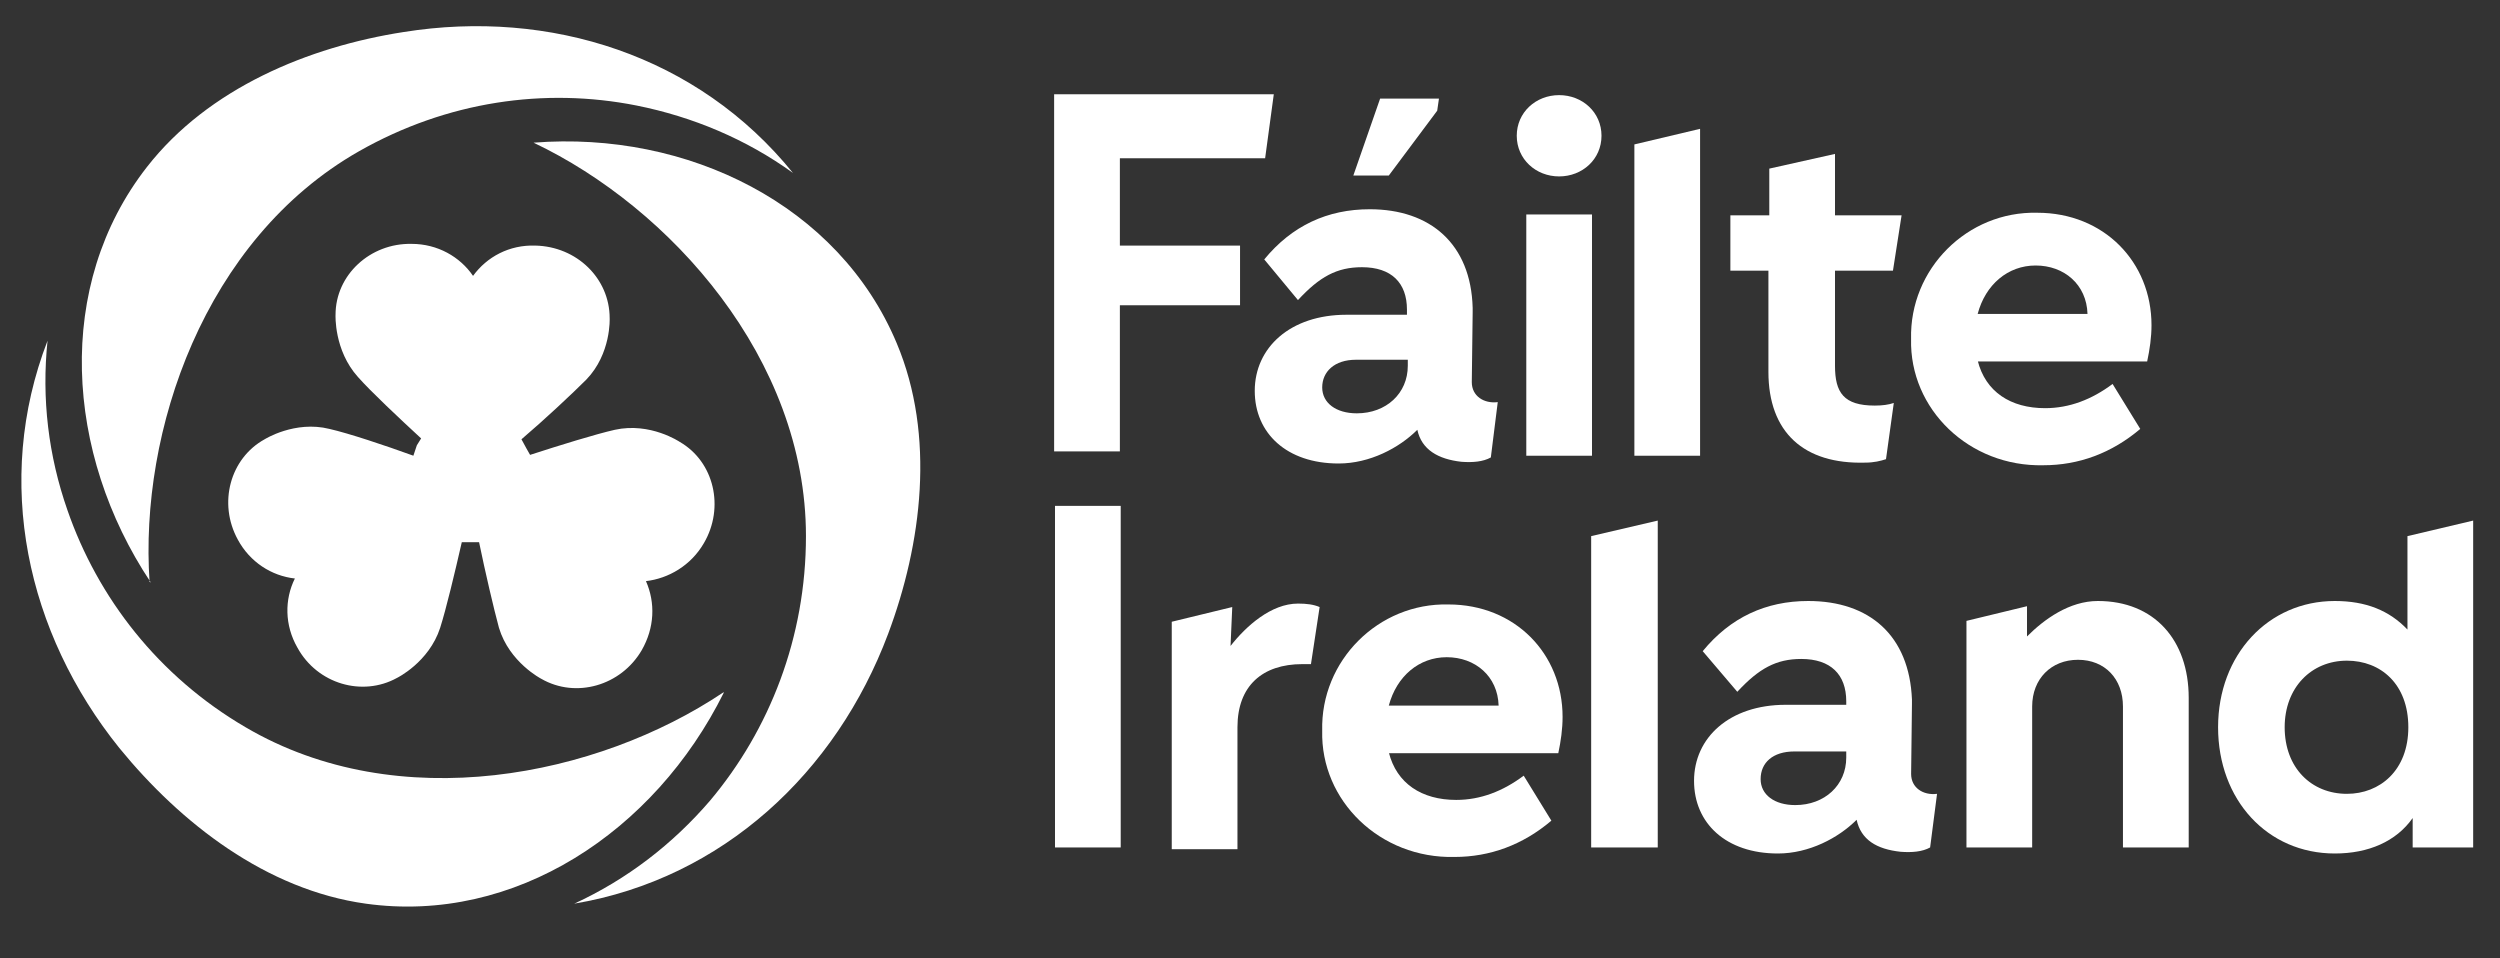
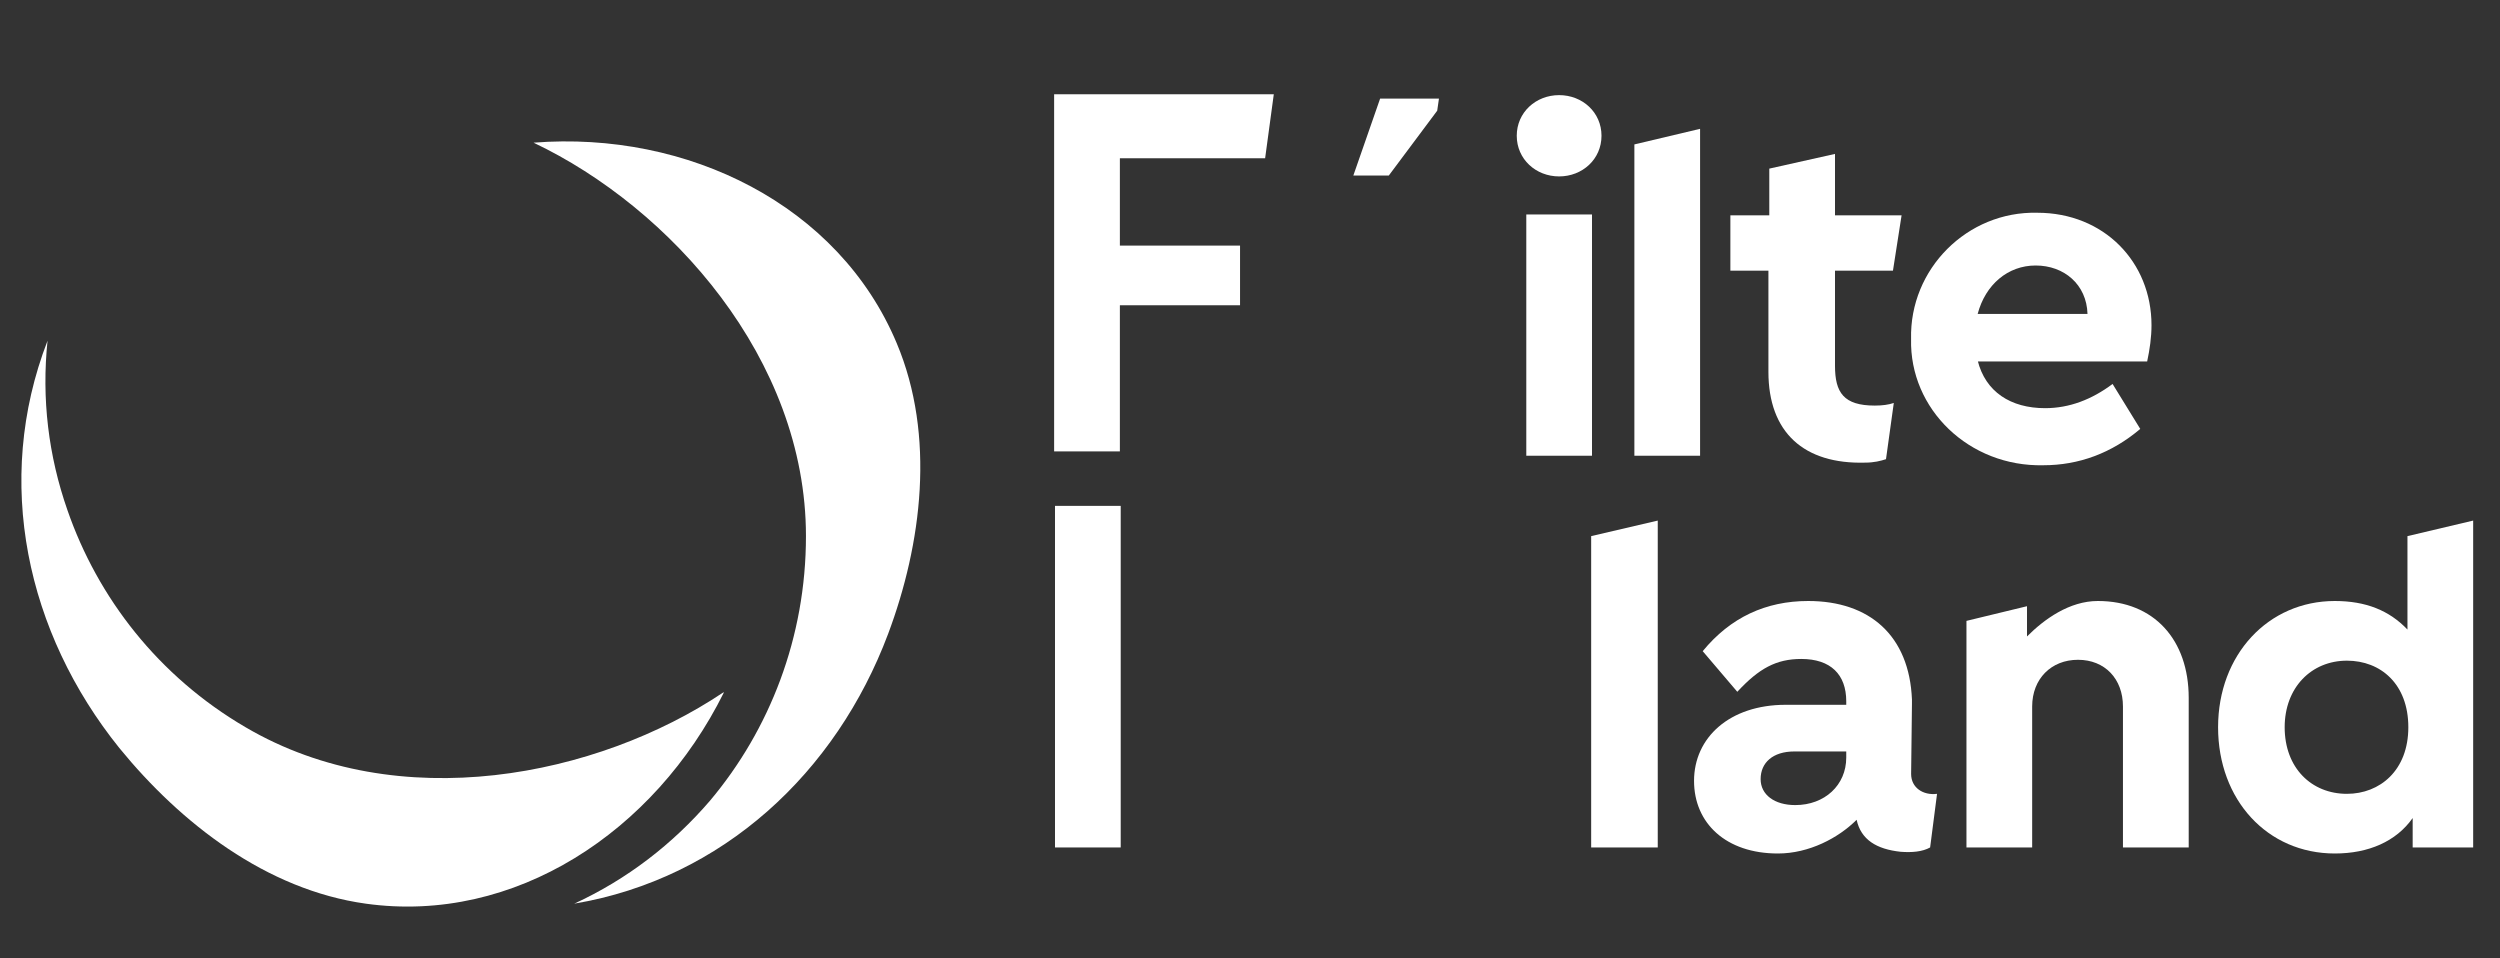
<svg xmlns="http://www.w3.org/2000/svg" width="60" height="23" viewBox="0 0 60 23" fill="none">
  <rect x="0" y="0" width="60" height="23" fill="#333333" stroke="none" />
  <path d="M44.31 18.181C44.31 18.845 43.791 19.322 43.086 19.322C42.587 19.322 42.255 19.073 42.255 18.699C42.255 18.305 42.546 18.035 43.065 18.035H44.31V18.181ZM46.489 19.052C46.157 19.094 45.867 18.907 45.867 18.575L45.887 16.894V16.873V16.769V16.79C45.825 15.254 44.87 14.424 43.397 14.424C42.38 14.424 41.529 14.818 40.865 15.628L41.695 16.603C42.214 16.043 42.629 15.815 43.231 15.815C43.936 15.815 44.31 16.188 44.31 16.831V16.915H42.857C41.508 16.915 40.657 17.703 40.657 18.741C40.657 19.758 41.425 20.484 42.67 20.484C43.417 20.484 44.123 20.111 44.559 19.675C44.663 20.152 45.036 20.381 45.617 20.443C45.887 20.463 46.136 20.443 46.323 20.339L46.489 19.052Z" fill="white" />
  <path d="M50.1 7.534C50.079 6.828 49.54 6.372 48.855 6.372C48.191 6.372 47.651 6.828 47.464 7.534H50.1ZM47.464 8.654C47.651 9.402 48.253 9.796 49.083 9.796C49.664 9.796 50.204 9.588 50.702 9.215L51.366 10.294C50.681 10.875 49.892 11.166 49.041 11.166C47.257 11.207 45.825 9.817 45.866 8.136C45.825 6.455 47.215 5.064 48.896 5.106C50.494 5.106 51.636 6.288 51.636 7.804C51.636 8.094 51.594 8.385 51.532 8.675H47.464V8.654Z" fill="white" />
-   <path d="M35.967 16.935C35.946 16.23 35.406 15.773 34.721 15.773C34.057 15.773 33.518 16.23 33.331 16.935H35.967ZM33.331 18.056C33.518 18.803 34.12 19.198 34.95 19.198C35.531 19.198 36.07 18.99 36.569 18.616L37.233 19.696C36.548 20.277 35.759 20.567 34.908 20.567C33.123 20.609 31.691 19.218 31.733 17.537C31.691 15.856 33.082 14.466 34.763 14.507C36.361 14.507 37.502 15.69 37.502 17.205C37.502 17.496 37.461 17.786 37.399 18.077H33.331V18.056Z" fill="white" />
  <path d="M36.631 5.147H38.208V10.937H36.631V5.147ZM37.419 2.283C37.98 2.283 38.436 2.698 38.436 3.258C38.436 3.819 37.98 4.234 37.419 4.234C36.859 4.234 36.402 3.819 36.402 3.258C36.402 2.698 36.859 2.283 37.419 2.283Z" fill="white" />
  <path d="M39.225 3.466L40.802 3.092V10.937H39.225V3.466Z" fill="white" />
  <path d="M25.32 12.141H26.897V20.339H25.32V12.141Z" fill="white" />
  <path d="M38.188 12.867L39.786 12.494V20.339H38.188V12.867Z" fill="white" />
  <path d="M52.529 20.339H50.951V16.956C50.951 16.292 50.516 15.835 49.872 15.835C49.229 15.835 48.772 16.292 48.772 16.956V20.339H47.195V14.901L48.648 14.549V15.275C49.063 14.86 49.665 14.424 50.349 14.424C51.699 14.424 52.529 15.358 52.529 16.748V20.339Z" fill="white" />
  <path d="M56.326 15.856C55.475 15.856 54.832 16.5 54.832 17.454C54.832 18.43 55.475 19.052 56.326 19.052C57.115 19.052 57.8 18.492 57.8 17.454C57.8 16.416 57.136 15.856 56.326 15.856ZM59.356 12.494V20.339H57.904V19.633C57.509 20.194 56.845 20.484 56.036 20.484C54.417 20.484 53.234 19.198 53.234 17.454C53.234 15.711 54.438 14.424 56.036 14.424C56.783 14.424 57.343 14.652 57.779 15.109V12.867L59.356 12.494Z" fill="white" />
  <path d="M34.535 2.366H33.123L32.48 4.213H33.331L34.493 2.657L34.535 2.366Z" fill="white" />
-   <path d="M31.671 14.569C31.525 14.507 31.359 14.486 31.152 14.486C30.508 14.486 29.906 15.026 29.533 15.503L29.574 14.569L28.122 14.922V20.381H29.699V17.454C29.699 16.458 30.301 15.939 31.255 15.939H31.463L31.671 14.569Z" fill="white" />
-   <path d="M33.787 8.779C33.787 9.443 33.268 9.92 32.563 9.92C32.065 9.92 31.733 9.671 31.733 9.298C31.733 8.924 32.023 8.634 32.542 8.634H33.787V8.779ZM35.946 9.651C35.614 9.692 35.323 9.505 35.323 9.173L35.344 7.492V7.471V7.368V7.388C35.302 5.853 34.327 5.022 32.874 5.022C31.857 5.022 31.006 5.417 30.342 6.226L31.151 7.202C31.67 6.641 32.085 6.413 32.687 6.413C33.393 6.413 33.767 6.787 33.767 7.43V7.554H32.314C30.965 7.554 30.114 8.343 30.114 9.381C30.114 10.398 30.882 11.124 32.127 11.124C32.874 11.124 33.58 10.751 34.016 10.315C34.119 10.792 34.514 11.02 35.074 11.083C35.344 11.103 35.593 11.083 35.78 10.979L35.946 9.651Z" fill="white" />
  <path d="M45.451 9.671C45.327 9.713 45.181 9.734 44.995 9.734C44.248 9.734 44.04 9.422 44.04 8.779V6.496H45.431L45.638 5.168H44.04V3.694L42.463 4.047V5.168H41.529V6.496H42.442V8.924C42.442 10.377 43.293 11.145 44.766 11.103C44.974 11.103 45.14 11.062 45.264 11.02L45.451 9.671Z" fill="white" />
-   <path d="M3.528 4.006C1.307 6.849 1.556 10.875 3.611 13.967V13.988C3.611 13.988 3.611 13.967 3.59 13.967C3.341 10.356 4.898 5.749 8.613 3.632C10.73 2.428 13.075 2.096 15.275 2.532C16.624 2.802 17.911 3.341 19.031 4.151C16.748 1.328 13.199 0.208 9.692 0.768C7.409 1.121 5.002 2.117 3.528 4.006V4.006Z" fill="white" />
  <path d="M8.779 21.688C12.349 22.186 15.711 19.965 17.371 16.624C17.371 16.624 17.371 16.624 17.371 16.603C17.371 16.603 17.371 16.624 17.35 16.624C14.341 18.637 9.568 19.613 5.894 17.454C3.798 16.23 2.345 14.341 1.619 12.245C1.162 10.937 0.996 9.568 1.141 8.177C-0.166 11.56 0.643 15.192 2.864 17.952C4.338 19.758 6.392 21.356 8.779 21.688V21.688Z" fill="white" />
  <path d="M21.522 8.239C20.132 4.919 16.5 3.134 12.805 3.424H12.785H12.805C16.085 4.981 19.343 8.613 19.343 12.867C19.343 15.296 18.471 17.516 17.039 19.218C16.147 20.256 15.047 21.107 13.781 21.688C17.351 21.086 20.069 18.533 21.315 15.213C22.124 13.054 22.456 10.46 21.522 8.239V8.239Z" fill="white" />
-   <path d="M10.004 10.688L10.107 10.522C9.568 10.024 8.904 9.402 8.592 9.049C8.011 8.405 8.053 7.554 8.053 7.554C8.053 6.6 8.883 5.832 9.879 5.853C10.502 5.853 11.041 6.164 11.353 6.621C11.685 6.164 12.224 5.873 12.847 5.894C13.843 5.915 14.632 6.683 14.632 7.637C14.632 7.637 14.673 8.488 14.071 9.111C13.739 9.443 13.075 10.066 12.515 10.543L12.639 10.771L12.722 10.917C13.428 10.688 14.3 10.418 14.756 10.315C15.607 10.128 16.313 10.605 16.313 10.605C17.143 11.083 17.392 12.183 16.894 13.034C16.583 13.573 16.043 13.884 15.503 13.947C15.732 14.466 15.711 15.067 15.4 15.607C14.902 16.458 13.822 16.769 12.992 16.292C12.992 16.292 12.224 15.898 11.975 15.067C11.851 14.611 11.643 13.718 11.498 13.013H11.29H11.083C10.917 13.739 10.709 14.611 10.564 15.067C10.294 15.898 9.526 16.271 9.526 16.271C8.696 16.728 7.617 16.416 7.139 15.545C6.828 15.005 6.828 14.383 7.077 13.884C6.517 13.822 5.998 13.49 5.707 12.95C5.23 12.079 5.521 11 6.351 10.543C6.351 10.543 7.077 10.086 7.907 10.294C8.364 10.398 9.236 10.688 9.921 10.937L10.004 10.688Z" fill="white" />
  <path d="M26.877 3.798H30.363L30.571 2.262H25.299V10.834H26.877V7.326H29.761V5.894H26.877V3.798Z" fill="white" />
</svg>